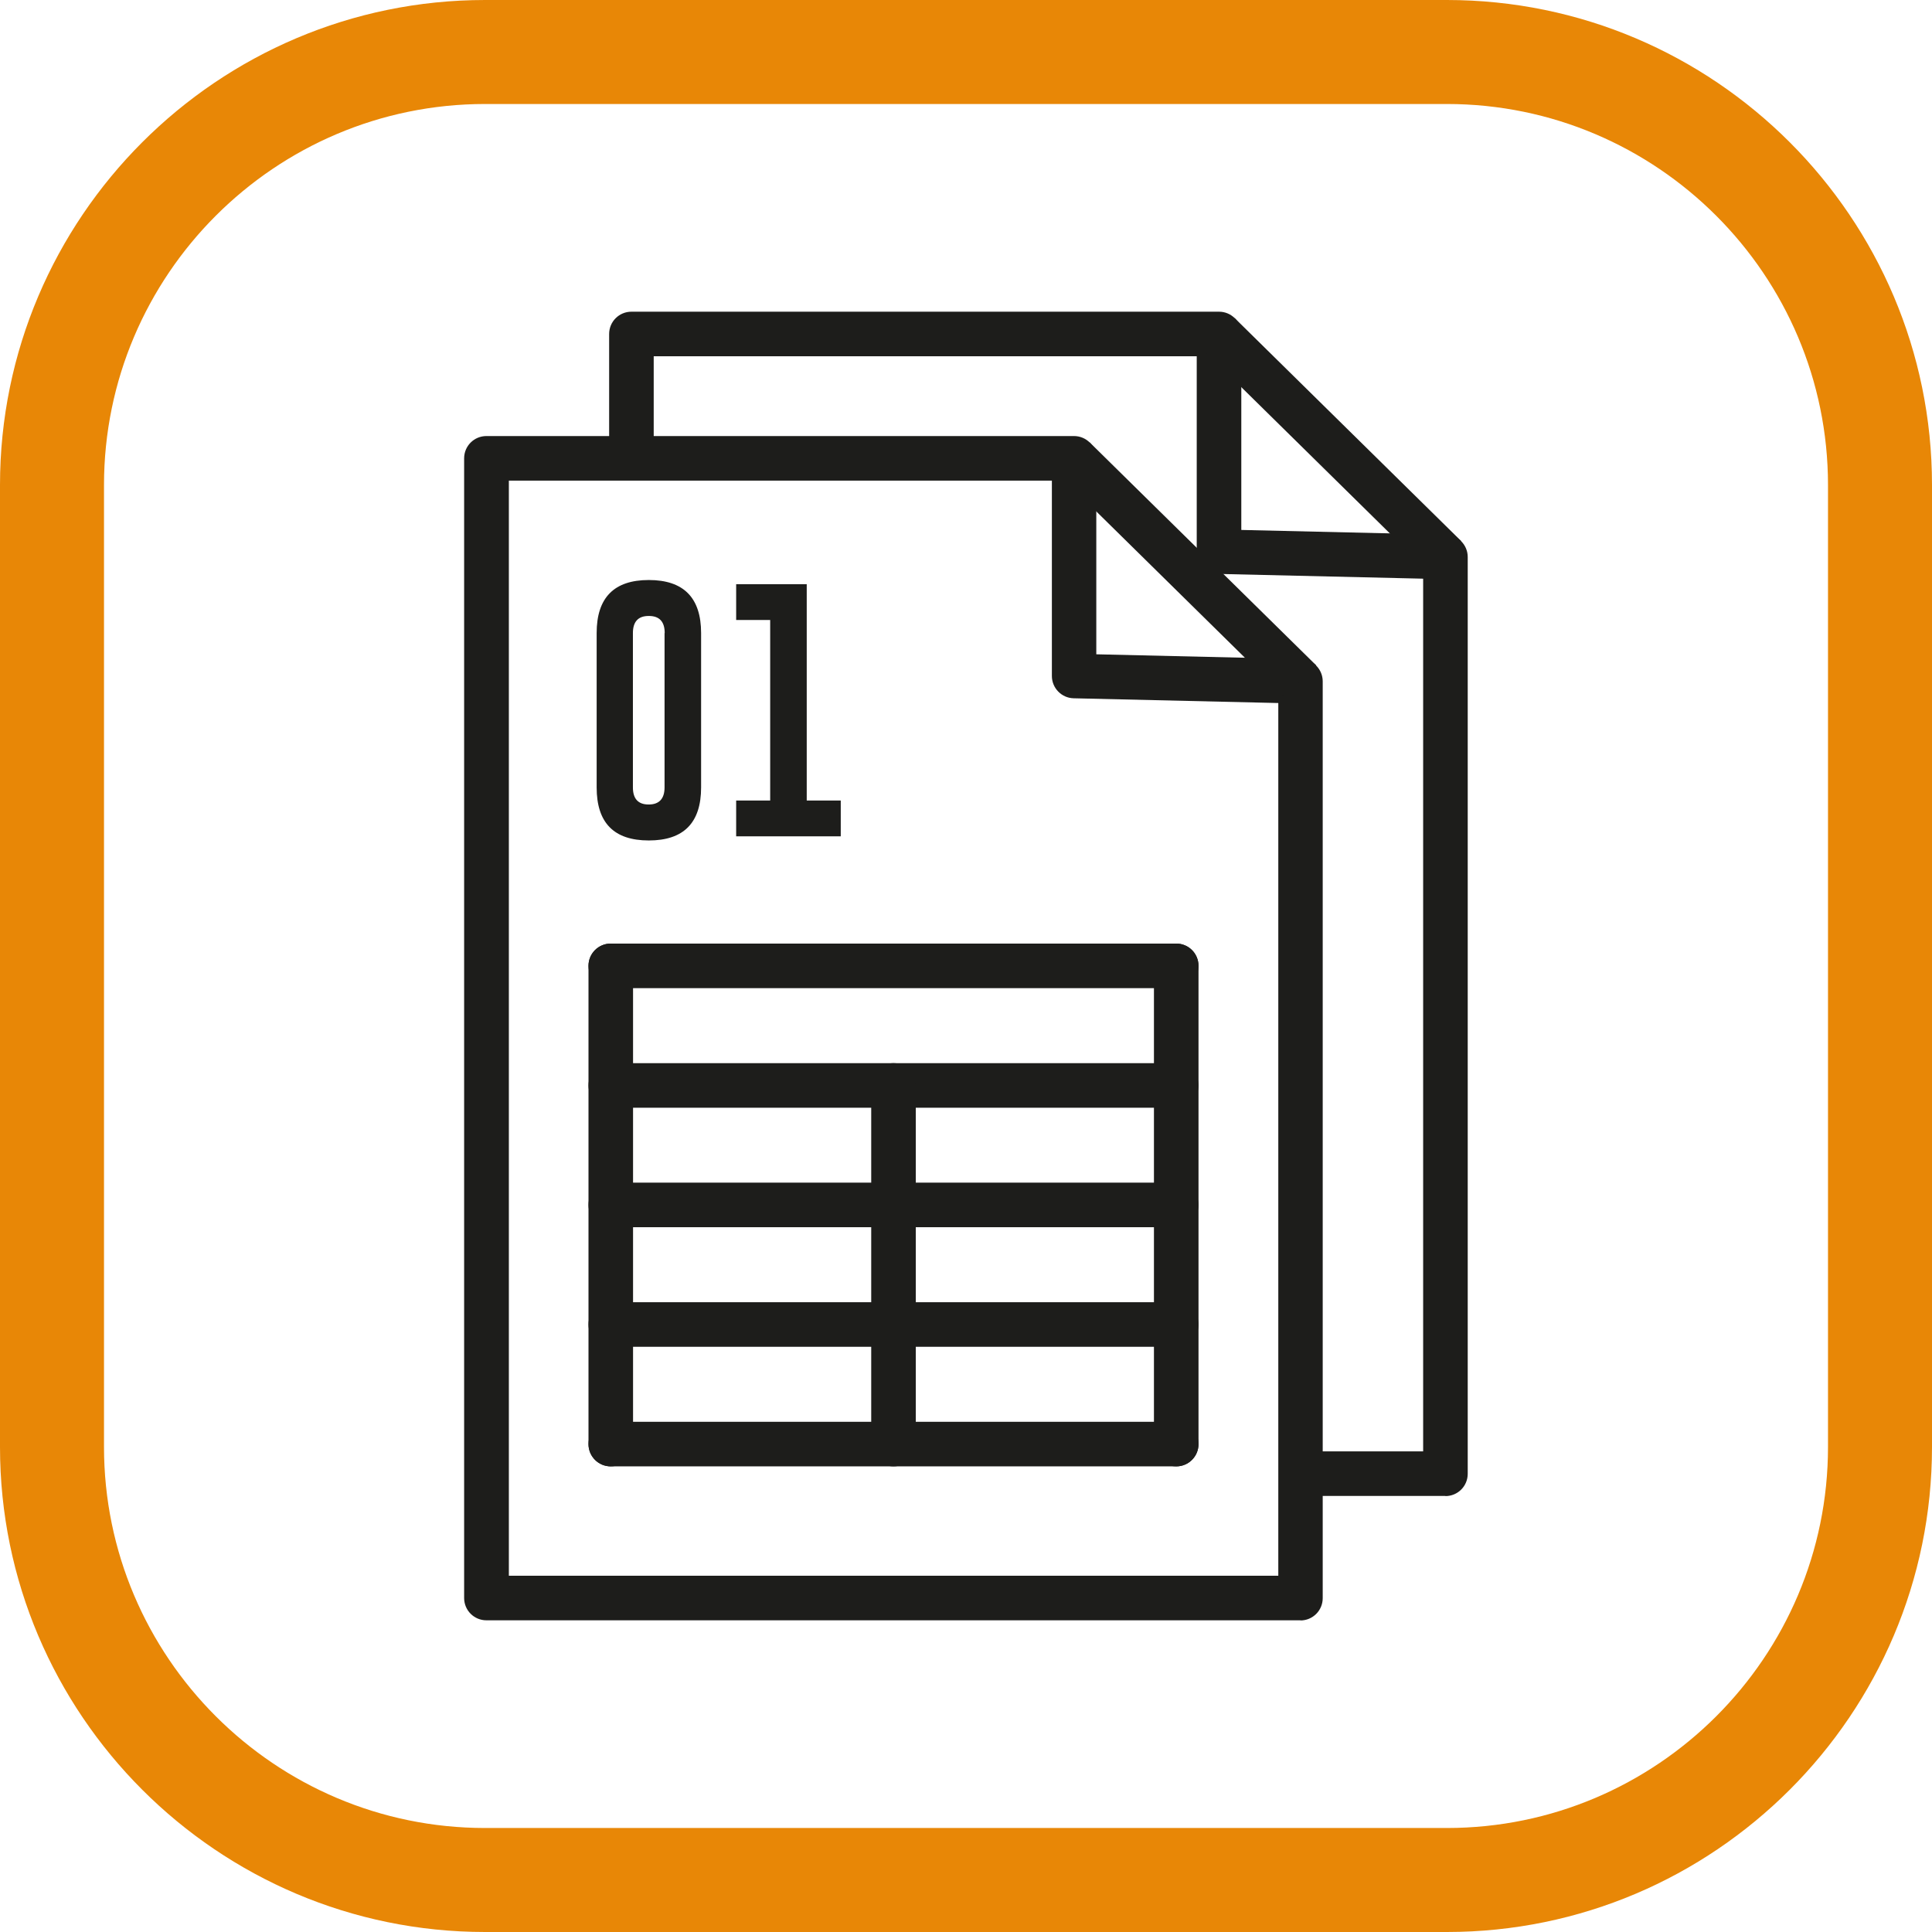
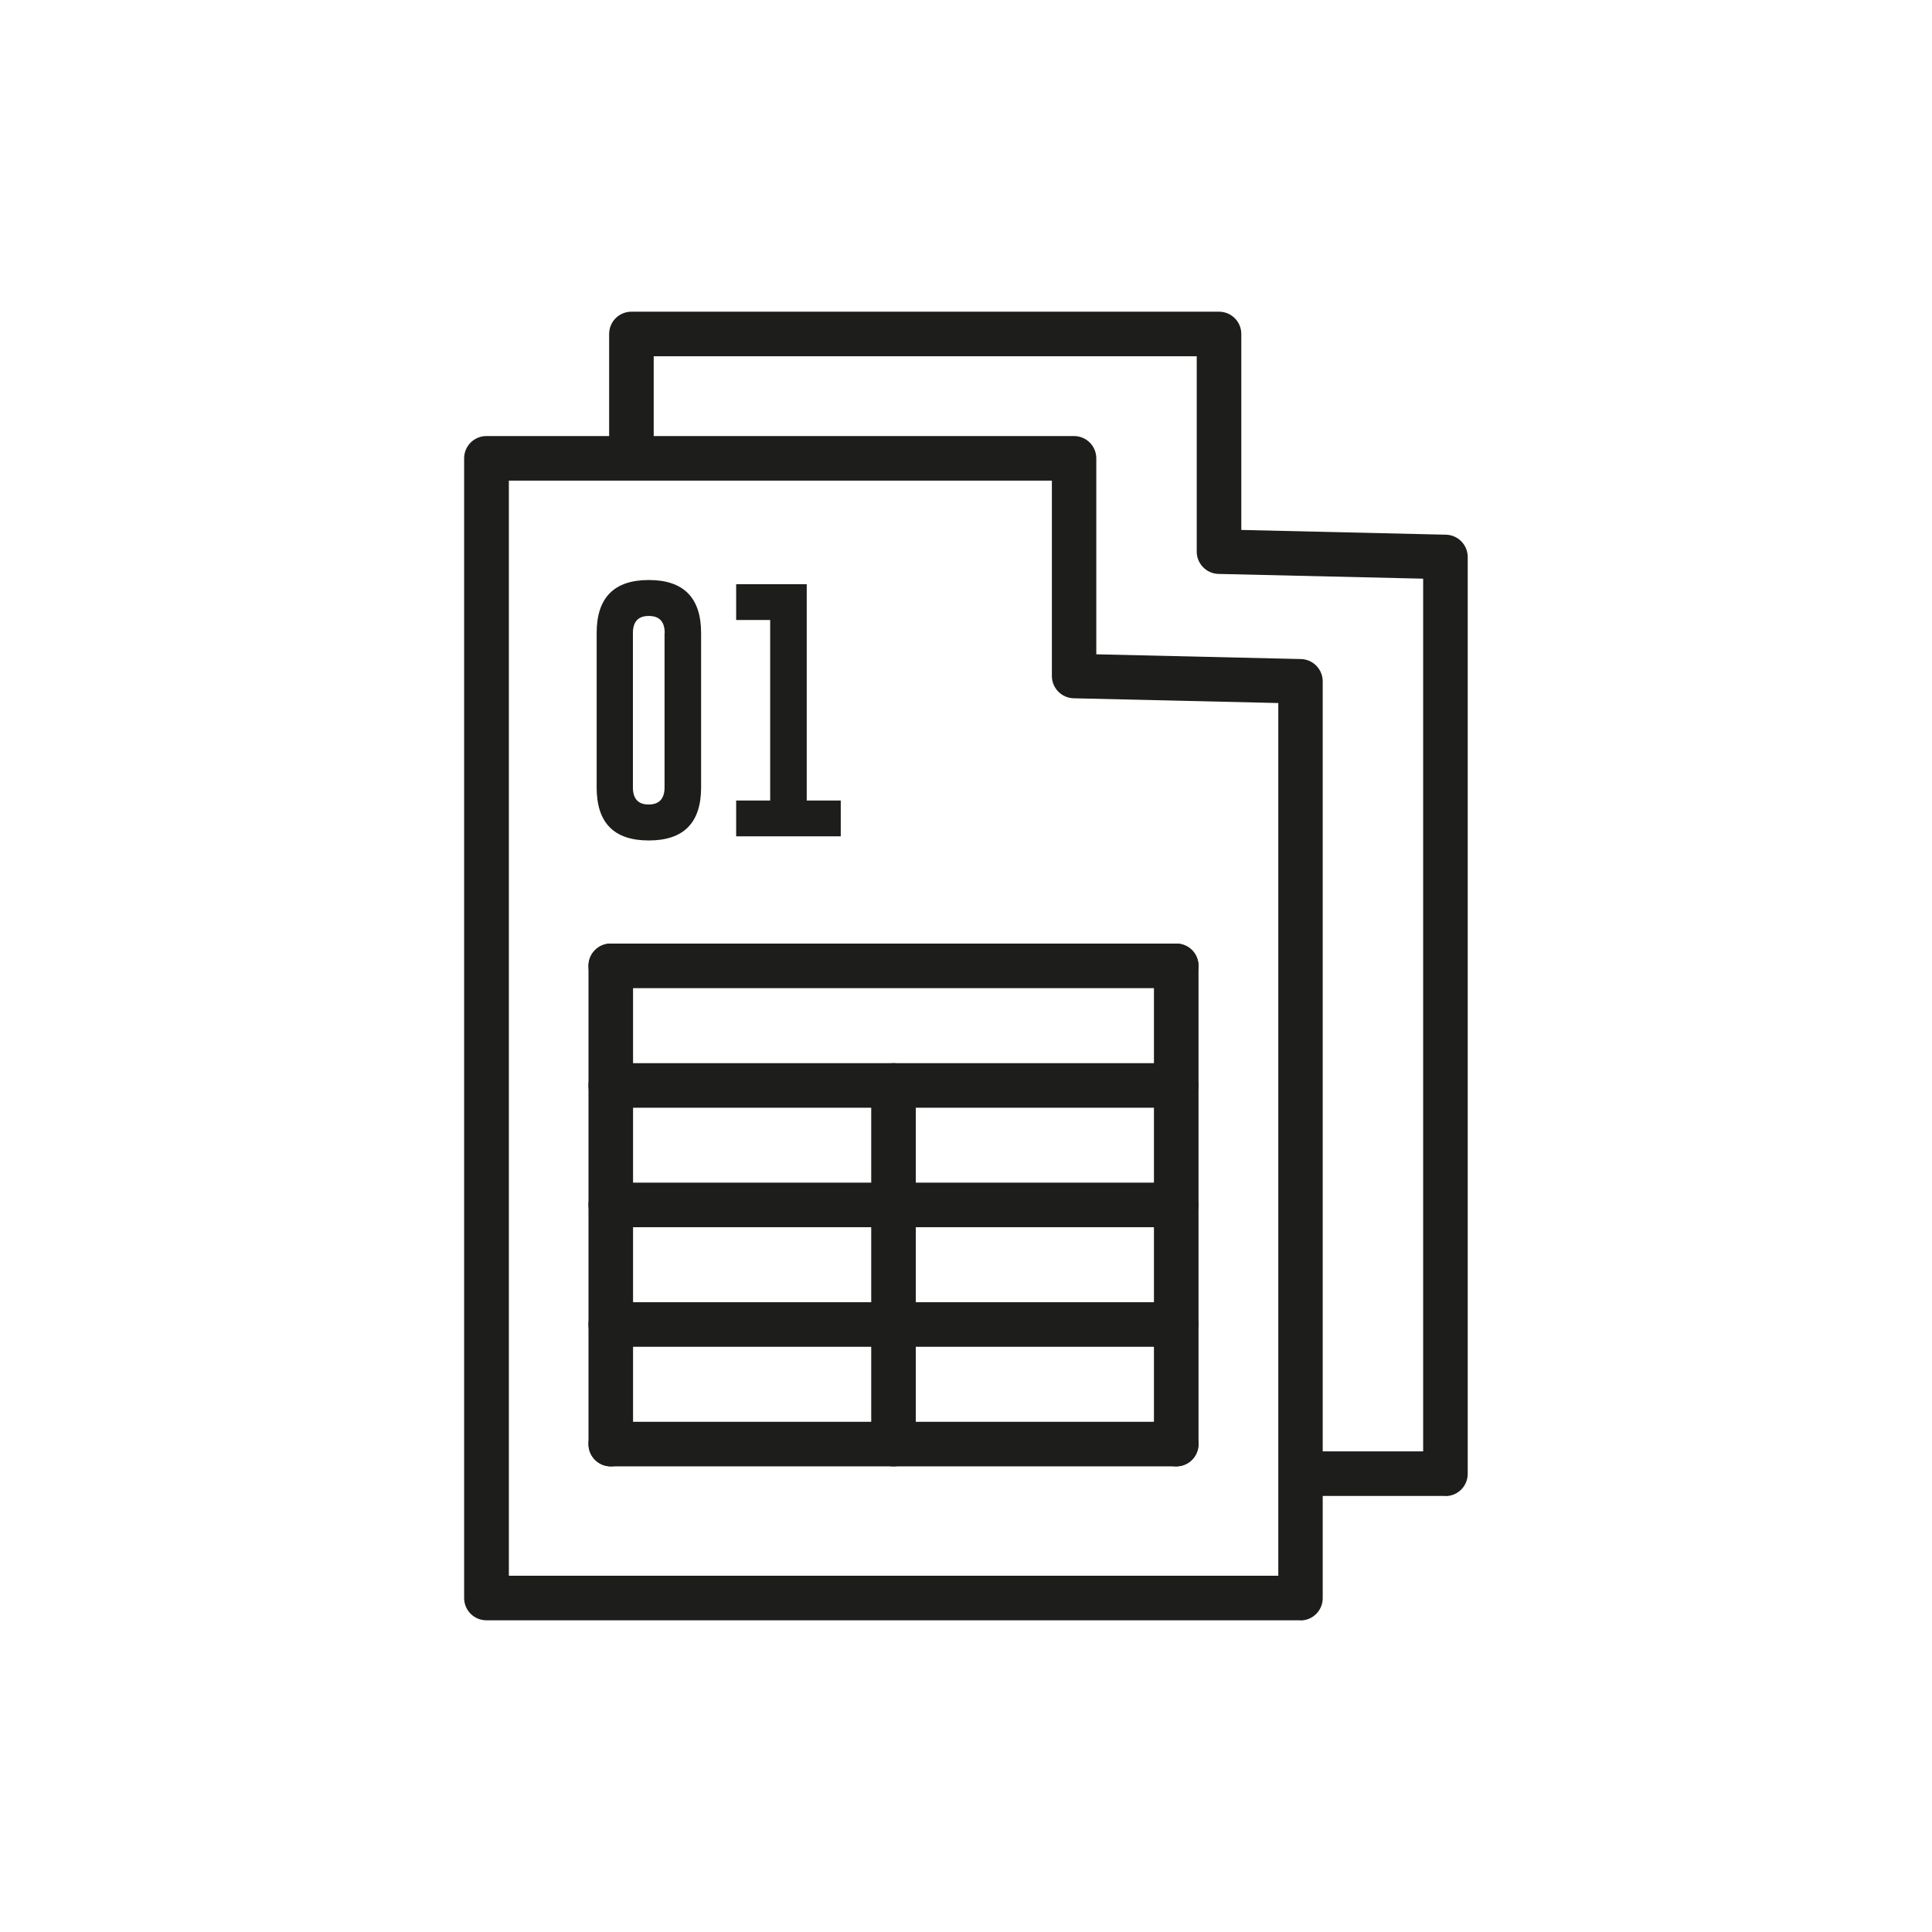
<svg xmlns="http://www.w3.org/2000/svg" id="Livello_2" viewBox="0 0 130.04 130.04">
  <defs>
    <style> .cls-1 { fill: #e88706; } .cls-2 { fill: #1d1d1b; } </style>
  </defs>
  <g id="Livello_1-2">
    <g>
-       <path class="cls-1" d="m97.39,130.04H32.65C14.65,130.04,0,115.39,0,97.39V32.65C0,14.65,14.65,0,32.65,0h64.74c18,0,32.65,14.65,32.65,32.65v64.74c0,18-14.65,32.65-32.65,32.65ZM32.65,7c-14.14,0-25.65,11.51-25.65,25.65v64.74c0,14.14,11.51,25.65,25.65,25.65h64.74c14.14,0,25.65-11.5,25.65-25.65V32.65c0-14.14-11.51-25.65-25.65-25.65H32.65Z" />
      <g>
        <path class="cls-2" d="m87.54,109.06h-54.8c-.83,0-1.5-.67-1.5-1.5V30.85c0-.83.67-1.5,1.5-1.5h39.55c.83,0,1.5.67,1.5,1.5v13.19l13.78.32c.81.02,1.46.69,1.46,1.5v61.71c0,.83-.67,1.5-1.5,1.5Zm-53.3-3h51.8v-58.74l-13.78-.32c-.81-.02-1.46-.69-1.46-1.5v-13.15h-36.55v73.72Z" />
-         <rect class="cls-2" x="78.42" y="27.65" width="3" height="21.4" transform="translate(-3.48 68.4) rotate(-45.45)" />
        <path class="cls-2" d="m97.29,100.69h-9.75v-3h8.25v-58.74l-13.78-.32c-.81-.02-1.46-.69-1.46-1.5v-13.15h-36.55v6.87h-3v-8.37c0-.83.67-1.5,1.5-1.5h39.55c.83,0,1.5.67,1.5,1.5v13.19l13.78.32c.81.02,1.46.69,1.46,1.5v61.71c0,.83-.67,1.5-1.5,1.5Z" />
-         <rect class="cls-2" x="88.17" y="19.28" width="3" height="21.4" transform="translate(5.4 72.85) rotate(-45.45)" />
        <path class="cls-2" d="m79.17,90.65h-38.06c-.83,0-1.5-.67-1.5-1.5s.67-1.5,1.5-1.5h38.06c.83,0,1.5.67,1.5,1.5s-.67,1.5-1.5,1.5Z" />
        <path class="cls-2" d="m79.17,98.7h-38.06c-.83,0-1.5-.67-1.5-1.5s.67-1.5,1.5-1.5h38.06c.83,0,1.5.67,1.5,1.5s-.67,1.5-1.5,1.5Z" />
        <path class="cls-2" d="m79.17,66.51h-38.06c-.83,0-1.5-.67-1.5-1.5s.67-1.5,1.5-1.5h38.06c.83,0,1.5.67,1.5,1.5s-.67,1.5-1.5,1.5Z" />
        <path class="cls-2" d="m79.17,74.56h-38.06c-.83,0-1.5-.67-1.5-1.5s.67-1.5,1.5-1.5h38.06c.83,0,1.5.67,1.5,1.5s-.67,1.5-1.5,1.5Z" />
        <path class="cls-2" d="m79.17,82.6h-38.06c-.83,0-1.5-.67-1.5-1.5s.67-1.5,1.5-1.5h38.06c.83,0,1.5.67,1.5,1.5s-.67,1.5-1.5,1.5Z" />
        <g>
          <path class="cls-2" d="m54.3,39.31v14.57h2.29v2.41h-7.04v-2.41h2.29v-12.15h-2.29v-2.41h4.74Z" />
          <path class="cls-2" d="m47.19,53c0,2.38-1.17,3.57-3.52,3.57s-3.51-1.19-3.51-3.57v-10.39c0-2.38,1.17-3.57,3.51-3.57s3.52,1.19,3.52,3.57v10.39Zm-2.45-10.39c0-.77-.36-1.15-1.06-1.15h-.02c-.7,0-1.06.38-1.06,1.15v10.39c0,.77.36,1.15,1.06,1.15s1.07-.38,1.07-1.15v-10.39Z" />
        </g>
        <path class="cls-2" d="m41.11,98.7c-.83,0-1.5-.67-1.5-1.5v-32.19c0-.83.67-1.5,1.5-1.5s1.5.67,1.5,1.5v32.19c0,.83-.67,1.5-1.5,1.5Z" />
        <path class="cls-2" d="m79.17,98.7c-.83,0-1.5-.67-1.5-1.5v-32.19c0-.83.67-1.5,1.5-1.5s1.5.67,1.5,1.5v32.19c0,.83-.67,1.5-1.5,1.5Z" />
        <path class="cls-2" d="m60.14,98.7c-.83,0-1.5-.67-1.5-1.5v-24.14c0-.83.67-1.5,1.5-1.5s1.5.67,1.5,1.5v24.14c0,.83-.67,1.5-1.5,1.5Z" />
      </g>
    </g>
  </g>
</svg>